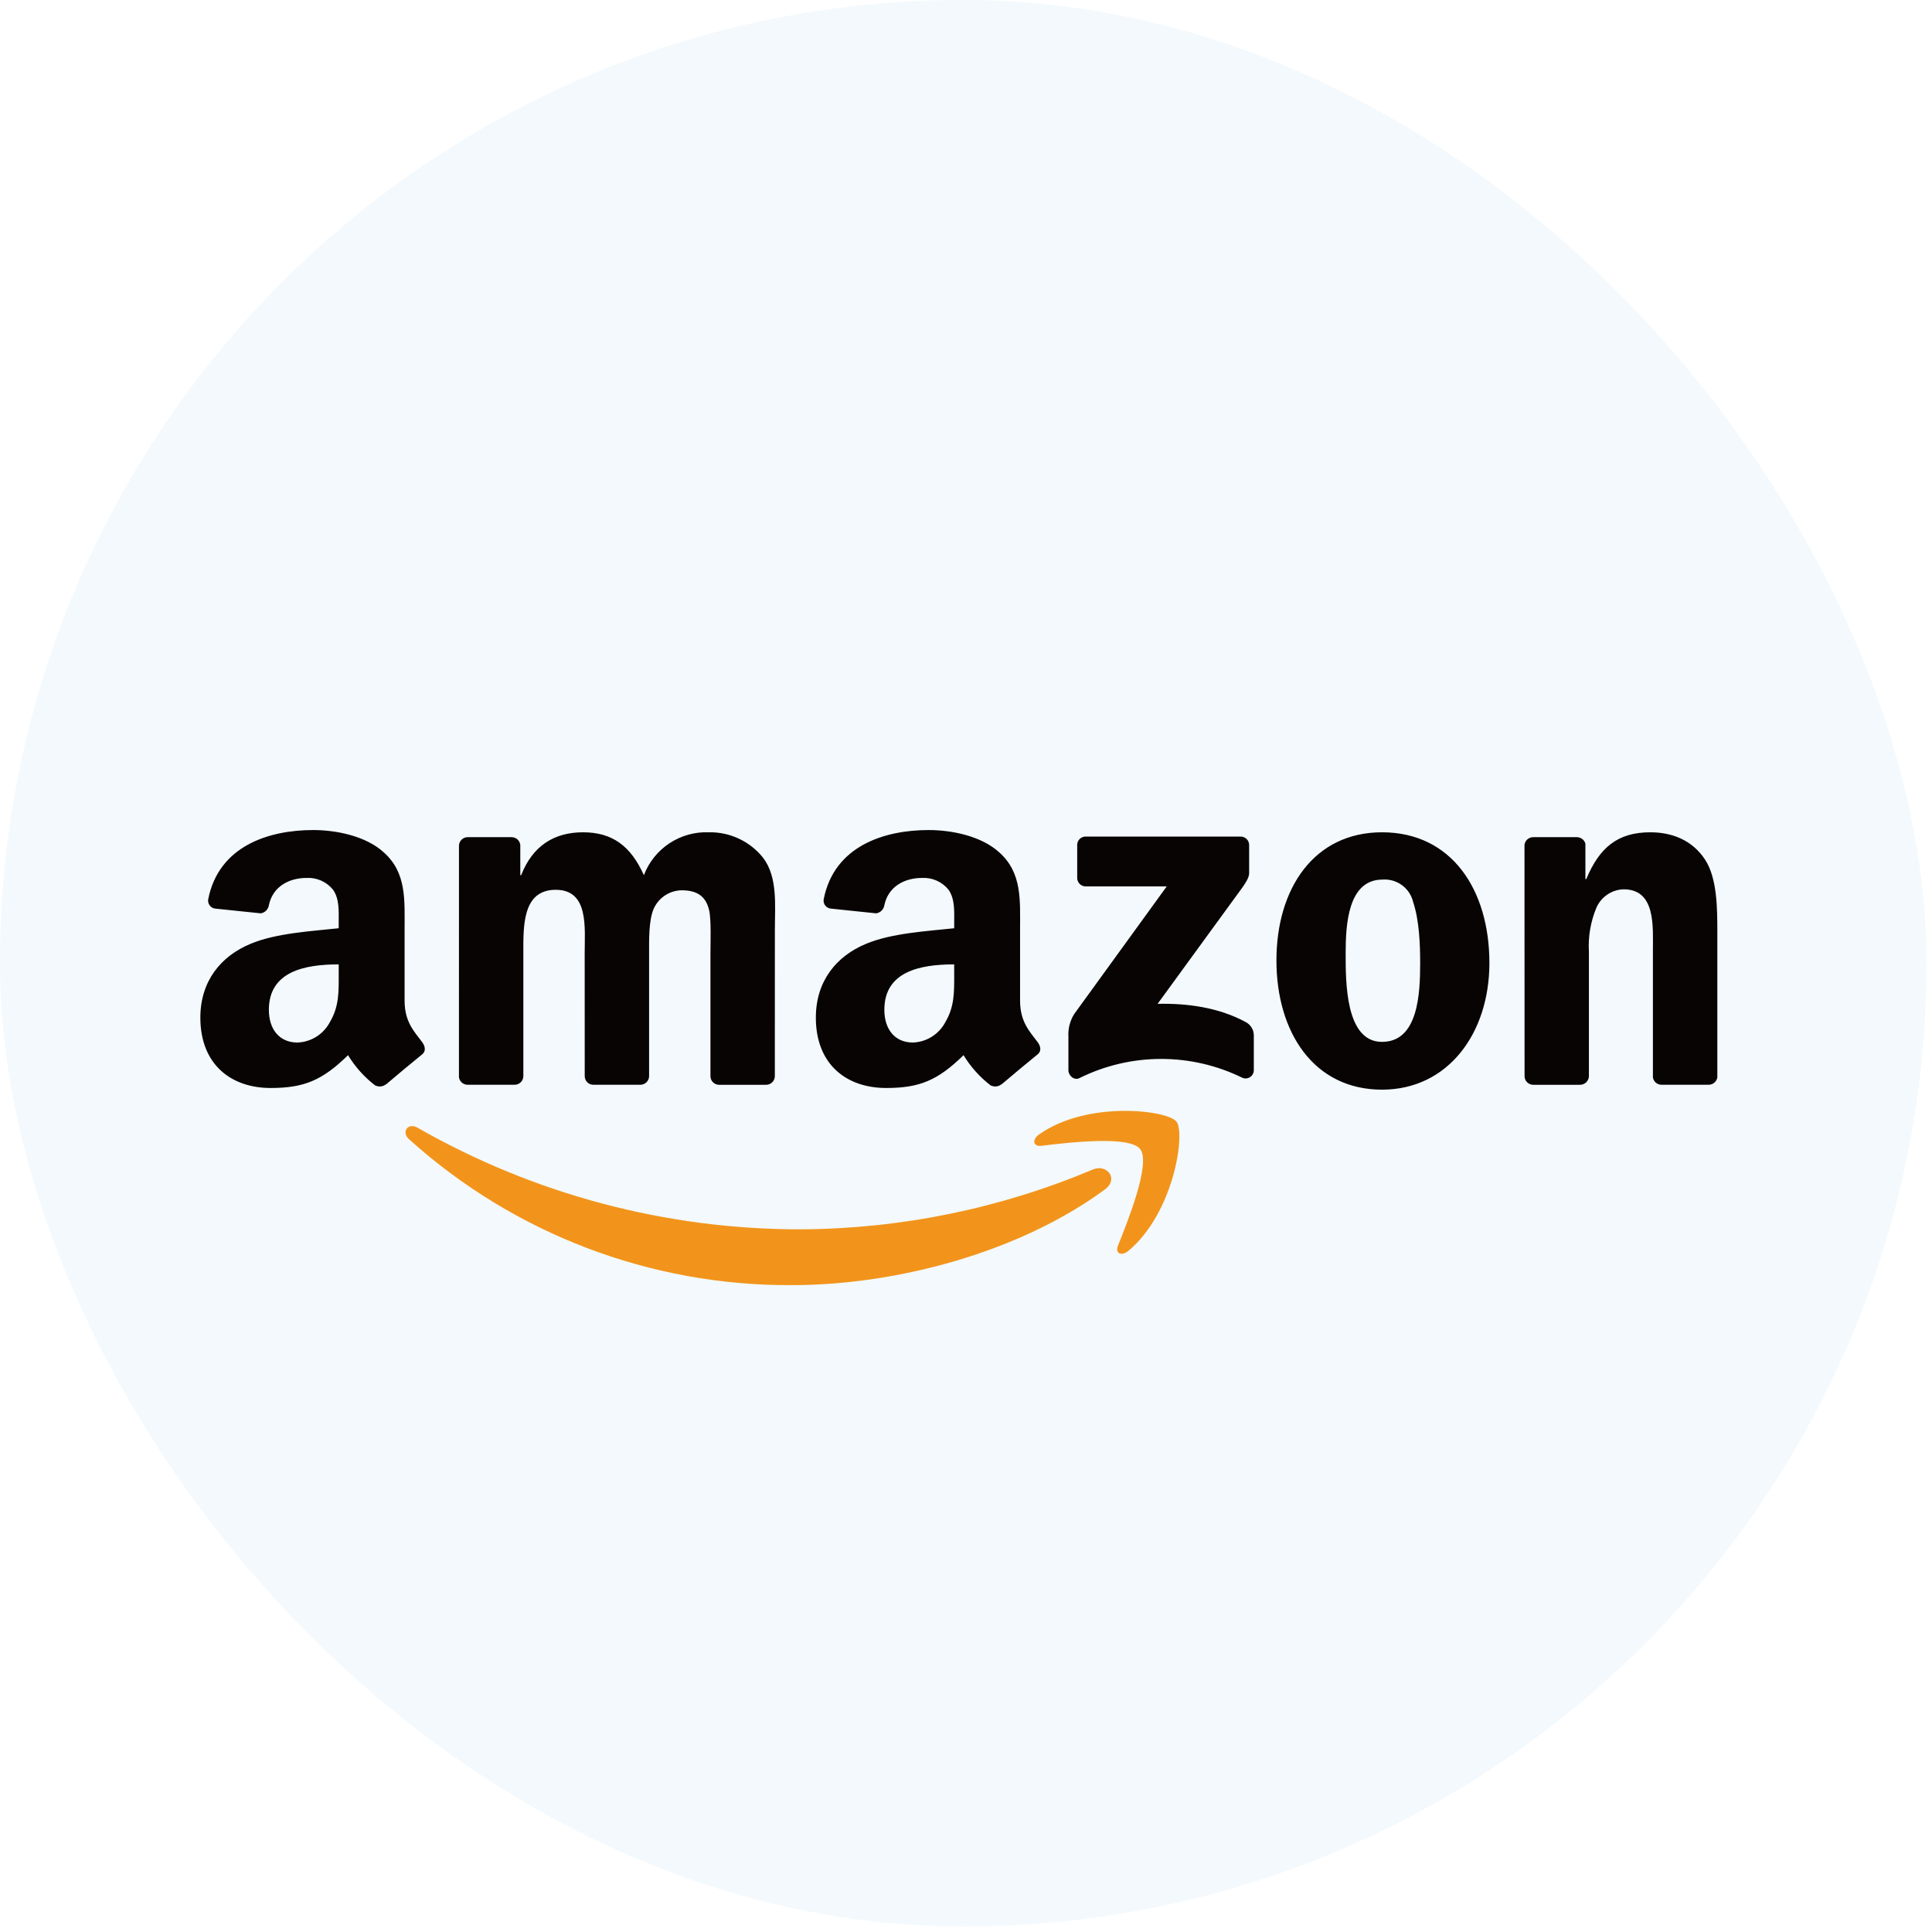
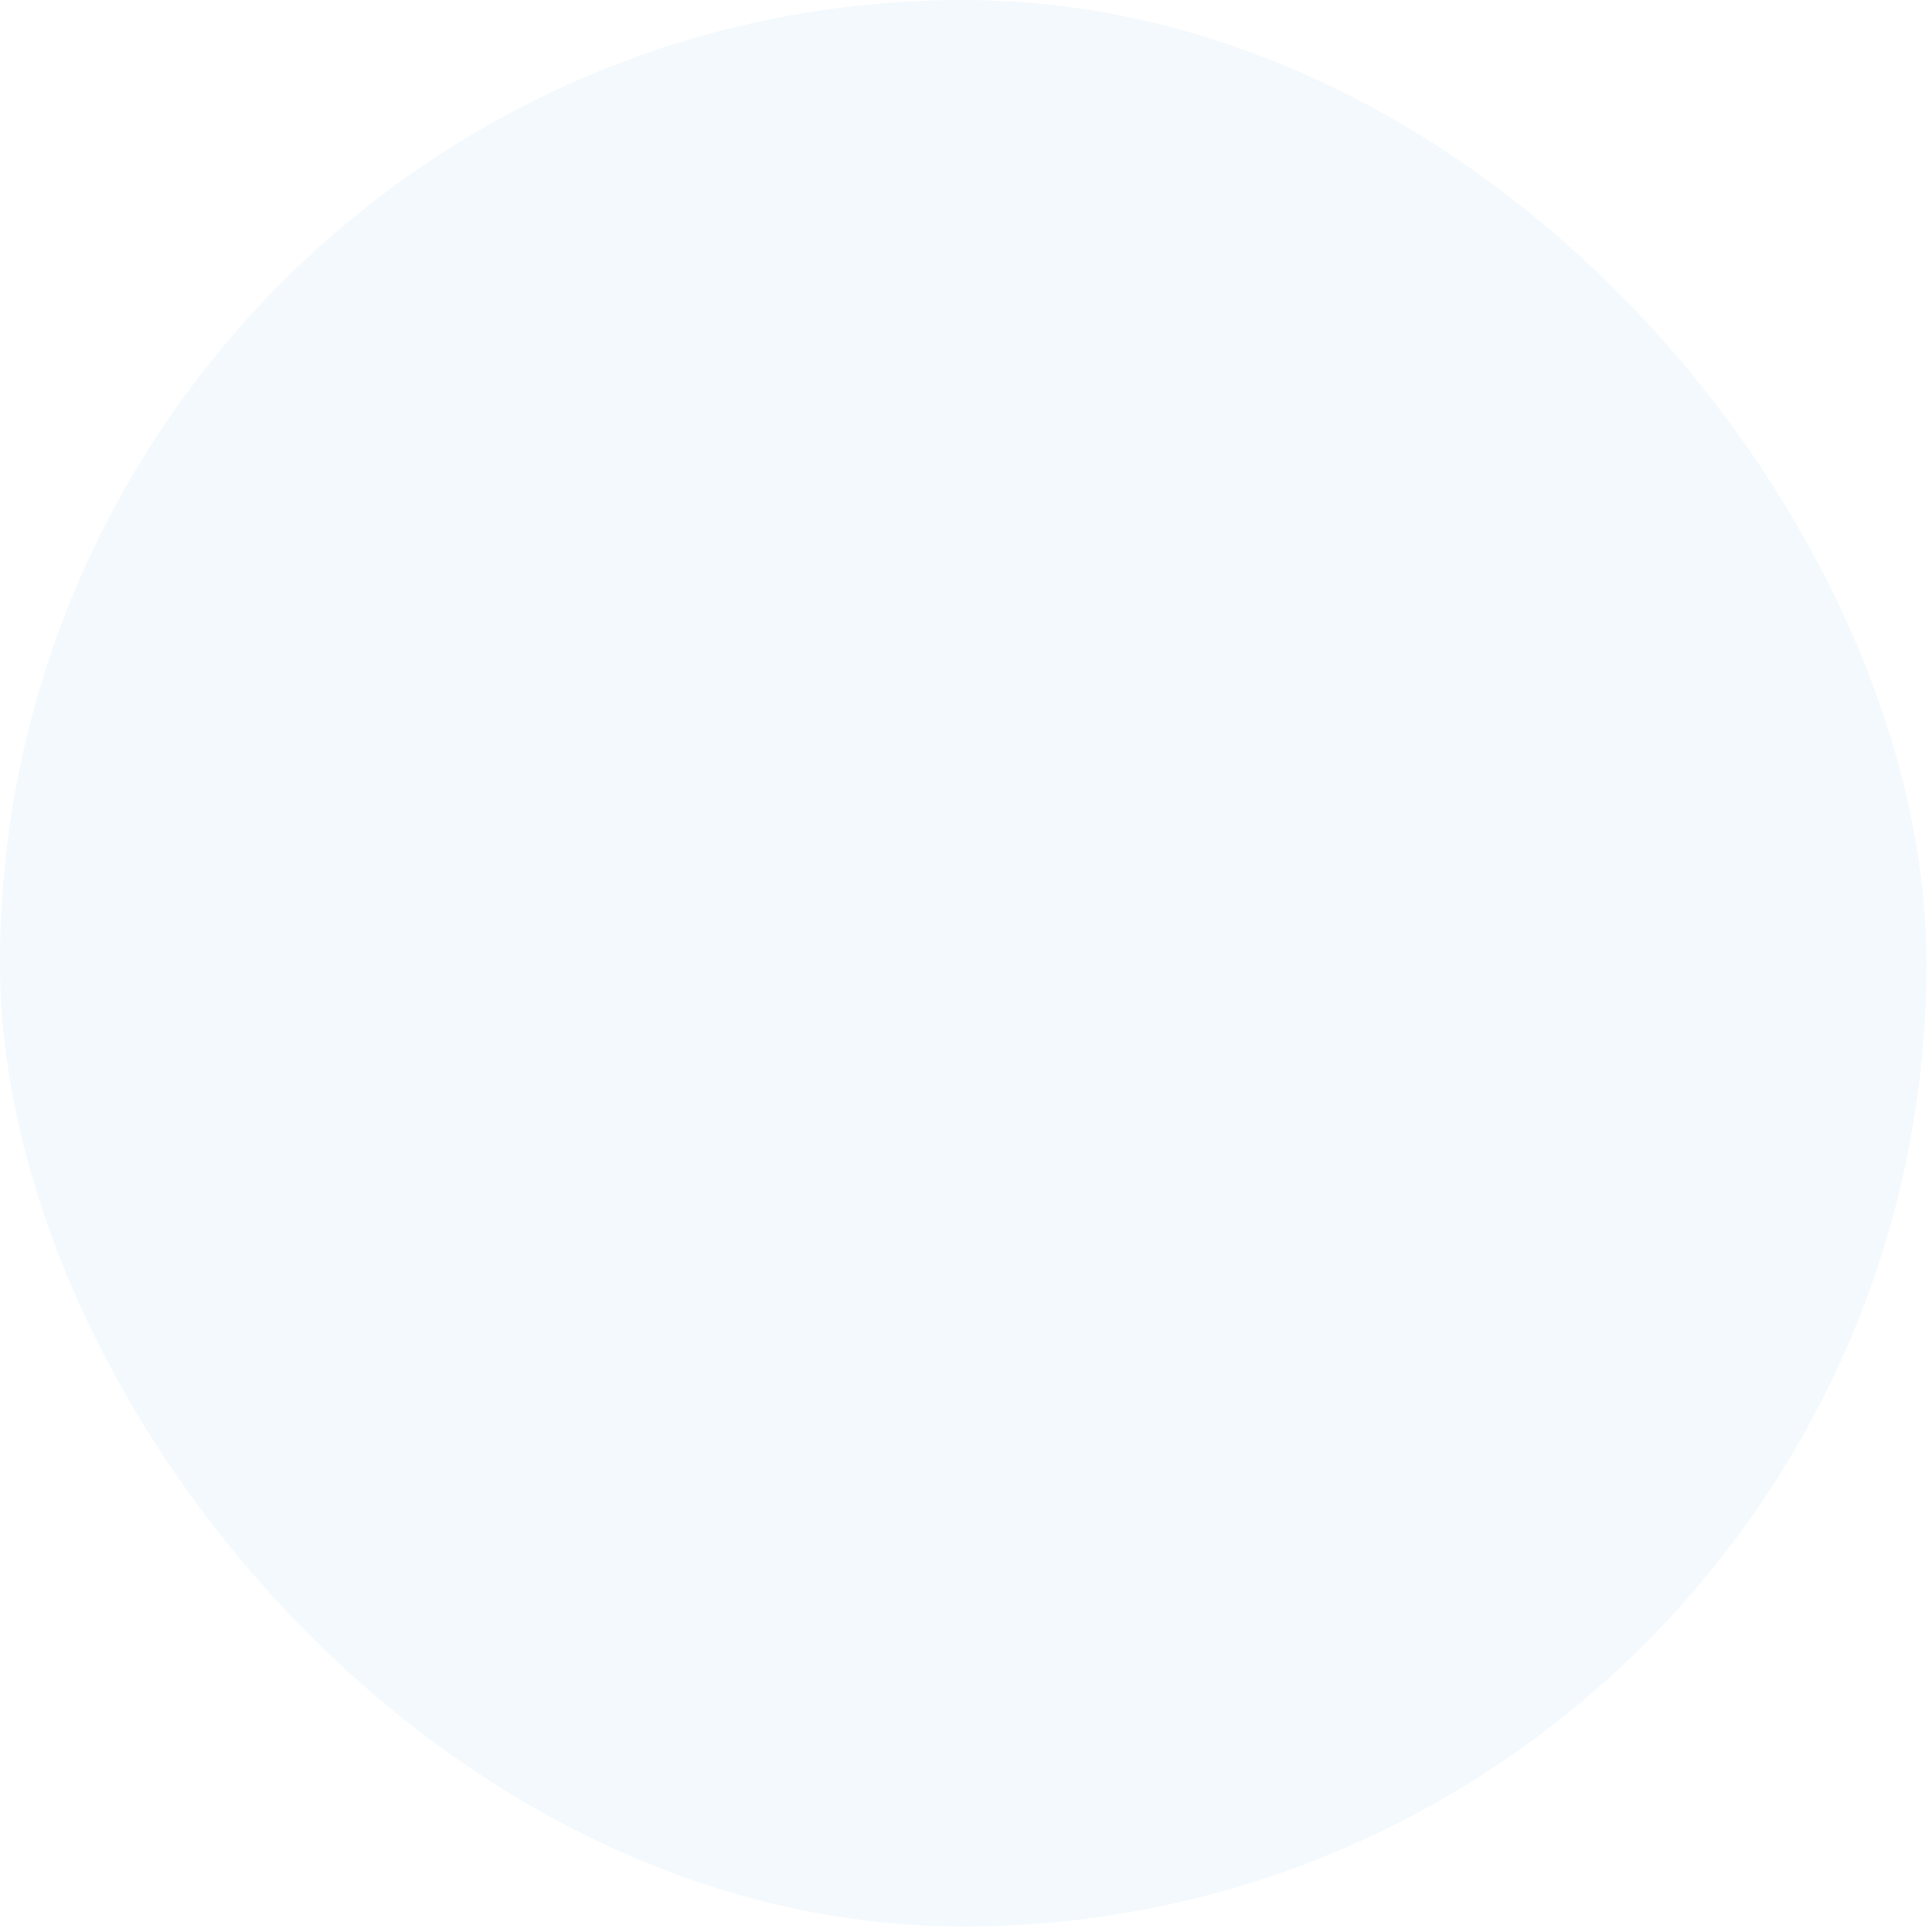
<svg xmlns="http://www.w3.org/2000/svg" width="135" height="135" viewBox="0 0 135 135" fill="none">
  <rect width="134.613" height="134.613" rx="67.307" fill="#C3E3F2" fill-opacity="0.2" />
-   <path fill-rule="evenodd" clip-rule="evenodd" d="M87.038 71.413C85.155 70.395 82.96 70.097 80.888 70.144L86.474 62.478C86.991 61.789 87.283 61.355 87.285 61.022V59.038C87.284 58.959 87.267 58.88 87.235 58.808C87.203 58.735 87.156 58.67 87.098 58.615C87.04 58.561 86.972 58.519 86.897 58.491C86.823 58.464 86.743 58.452 86.664 58.456H75.88C75.801 58.452 75.722 58.465 75.648 58.492C75.574 58.52 75.507 58.563 75.449 58.618C75.392 58.672 75.347 58.738 75.316 58.811C75.285 58.884 75.27 58.962 75.27 59.041V61.355C75.271 61.434 75.288 61.513 75.321 61.586C75.353 61.659 75.399 61.724 75.458 61.779C75.516 61.833 75.585 61.875 75.659 61.903C75.734 61.93 75.814 61.941 75.894 61.937H81.528L75.057 70.861C74.762 71.337 74.621 71.892 74.656 72.451V74.798C74.656 75.137 75.047 75.526 75.423 75.334C77.194 74.455 79.142 73.997 81.118 73.993C83.094 73.99 85.044 74.442 86.817 75.313C86.904 75.349 86.999 75.363 87.093 75.354C87.187 75.345 87.277 75.313 87.355 75.26C87.433 75.208 87.498 75.137 87.542 75.054C87.587 74.971 87.61 74.879 87.611 74.784V72.317C87.605 72.129 87.549 71.946 87.448 71.787C87.347 71.628 87.206 71.499 87.038 71.413ZM49.524 58.157C48.55 58.12 47.589 58.389 46.776 58.926C45.963 59.464 45.339 60.243 44.992 61.154C44.073 59.111 42.787 58.157 40.735 58.157C38.716 58.157 37.214 59.111 36.417 61.154H36.356V59.041C36.34 58.894 36.271 58.757 36.161 58.657C36.051 58.556 35.908 58.5 35.759 58.498H32.704C32.543 58.491 32.386 58.549 32.267 58.658C32.148 58.767 32.078 58.919 32.071 59.08L32.069 75.266C32.087 75.41 32.156 75.543 32.264 75.641C32.371 75.738 32.511 75.794 32.656 75.798H35.936C36.098 75.805 36.255 75.747 36.373 75.638C36.492 75.529 36.562 75.377 36.569 75.216V66.637C36.569 64.763 36.477 62.175 38.835 62.175C41.163 62.175 40.855 64.832 40.855 66.637L40.858 75.216C40.863 75.37 40.927 75.516 41.036 75.624C41.146 75.733 41.293 75.795 41.447 75.799H44.724C44.885 75.805 45.042 75.747 45.16 75.638C45.279 75.529 45.349 75.377 45.356 75.216V66.637C45.356 65.717 45.325 64.355 45.662 63.537C45.826 63.15 46.098 62.819 46.446 62.583C46.794 62.348 47.202 62.218 47.622 62.21C48.571 62.21 49.306 62.516 49.552 63.608C49.707 64.255 49.643 65.957 49.643 66.639V75.219C49.649 75.372 49.713 75.519 49.822 75.627C49.932 75.735 50.078 75.797 50.232 75.801H53.509C53.67 75.808 53.828 75.75 53.946 75.641C54.065 75.532 54.135 75.38 54.142 75.219L54.145 65.005C54.145 63.267 54.359 61.293 53.317 59.931C52.864 59.364 52.286 58.908 51.628 58.601C50.97 58.293 50.25 58.141 49.524 58.157ZM96.57 58.157C91.824 58.157 89.192 62.074 89.192 67.114C89.192 72.121 91.794 76.141 96.57 76.141C101.164 76.141 104.073 72.223 104.073 67.287C104.071 62.175 101.439 58.157 96.569 58.157H96.57ZM96.57 72.803C93.999 72.803 94.029 68.579 94.029 66.604C94.029 64.629 94.182 61.462 96.602 61.462C97.087 61.425 97.569 61.562 97.962 61.85C98.355 62.137 98.632 62.555 98.745 63.028C99.172 64.323 99.235 65.957 99.235 67.32C99.232 69.396 99.112 72.802 96.569 72.802L96.57 72.803ZM119.142 60.065C118.223 58.667 116.784 58.157 115.313 58.157C113.048 58.157 111.761 59.214 110.843 61.427H110.781V58.952C110.746 58.823 110.67 58.71 110.565 58.628C110.46 58.546 110.331 58.501 110.198 58.498H107.155C107.004 58.492 106.855 58.543 106.739 58.641C106.622 58.738 106.546 58.876 106.525 59.026L106.53 75.217C106.535 75.371 106.599 75.517 106.709 75.626C106.818 75.734 106.965 75.796 107.119 75.8H110.387C110.549 75.806 110.706 75.748 110.826 75.639C110.945 75.53 111.017 75.379 111.026 75.217V66.501C110.966 65.453 111.144 64.404 111.547 63.435C111.708 63.062 111.972 62.742 112.308 62.513C112.644 62.283 113.039 62.154 113.445 62.141C115.712 62.141 115.498 64.729 115.498 66.5V75.289C115.521 75.429 115.592 75.556 115.699 75.648C115.805 75.741 115.941 75.794 116.082 75.798H119.371C119.52 75.804 119.665 75.755 119.781 75.661C119.896 75.568 119.974 75.436 120 75.289V65.104C119.999 63.538 119.999 61.358 119.14 60.064L119.142 60.065ZM71.278 69.911V64.998C71.278 62.916 71.433 61.003 69.835 59.57C68.577 58.41 66.49 58 64.894 58C61.773 58 58.289 59.12 57.558 62.829C57.544 62.904 57.545 62.983 57.562 63.058C57.58 63.133 57.612 63.204 57.658 63.266C57.704 63.328 57.763 63.38 57.83 63.418C57.897 63.456 57.971 63.48 58.048 63.489L61.227 63.82C61.372 63.797 61.506 63.729 61.609 63.624C61.711 63.52 61.778 63.385 61.797 63.24C62.069 61.962 63.183 61.346 64.434 61.346C64.784 61.328 65.133 61.393 65.453 61.535C65.773 61.678 66.055 61.894 66.276 62.165C66.736 62.814 66.675 63.702 66.675 64.452V64.862C64.772 65.067 62.287 65.203 60.506 65.954C58.45 66.808 57.008 68.548 57.008 71.108C57.008 74.384 59.156 76.024 61.918 76.024C64.251 76.024 65.526 75.495 67.327 73.732C67.821 74.542 68.458 75.254 69.207 75.834C69.329 75.9 69.469 75.928 69.607 75.915C69.745 75.902 69.876 75.848 69.984 75.76L69.991 75.767C70.647 75.207 71.837 74.214 72.507 73.673C72.775 73.463 72.728 73.122 72.518 72.835C71.916 72.037 71.278 71.389 71.278 69.911ZM66.061 71.415C65.842 71.833 65.517 72.186 65.118 72.438C64.719 72.689 64.261 72.831 63.79 72.848C62.531 72.848 61.795 71.926 61.795 70.562C61.795 67.876 64.301 67.387 66.675 67.387V68.07C66.675 69.299 66.705 70.322 66.061 71.415ZM28.271 69.911V64.998C28.271 62.916 28.426 61.003 26.829 59.57C25.57 58.41 23.483 58 21.887 58C18.766 58 15.282 59.12 14.551 62.829C14.537 62.904 14.538 62.983 14.555 63.058C14.572 63.133 14.605 63.204 14.651 63.266C14.697 63.328 14.755 63.38 14.822 63.418C14.889 63.457 14.964 63.481 15.04 63.489L18.22 63.82C18.365 63.797 18.499 63.729 18.602 63.624C18.704 63.52 18.77 63.385 18.79 63.24C19.062 61.962 20.176 61.346 21.427 61.346C21.777 61.328 22.126 61.393 22.446 61.535C22.766 61.678 23.047 61.894 23.268 62.165C23.729 62.814 23.667 63.702 23.667 64.452V64.862C21.764 65.067 19.279 65.203 17.498 65.954C15.442 66.808 14 68.548 14 71.108C14 74.384 16.148 76.024 18.91 76.024C21.242 76.024 22.518 75.495 24.319 73.732C24.812 74.542 25.45 75.254 26.199 75.834C26.322 75.9 26.46 75.928 26.599 75.915C26.737 75.902 26.868 75.848 26.976 75.76L26.984 75.767C27.638 75.207 28.83 74.214 29.5 73.673C29.767 73.463 29.72 73.122 29.511 72.835C28.91 72.037 28.271 71.389 28.271 69.911ZM23.054 71.415C22.835 71.833 22.51 72.186 22.111 72.438C21.713 72.689 21.254 72.831 20.783 72.848C19.525 72.848 18.788 71.926 18.788 70.562C18.788 67.876 21.294 67.387 23.668 67.387V68.07C23.668 69.299 23.7 70.322 23.054 71.415Z" fill="#080404" />
-   <path fill-rule="evenodd" clip-rule="evenodd" d="M76.352 81.725C69.89 84.448 62.954 85.867 55.941 85.901C46.555 85.908 37.33 83.461 29.182 78.802C28.516 78.413 28.021 79.098 28.575 79.598C35.907 86.213 45.445 89.851 55.319 89.8C62.71 89.8 71.293 87.476 77.213 83.108C78.192 82.383 77.353 81.298 76.352 81.725ZM82.202 78.366C81.557 77.57 76.005 76.883 72.616 79.263C72.095 79.629 72.185 80.133 72.762 80.064C74.67 79.836 78.919 79.326 79.674 80.297C80.43 81.268 78.832 85.263 78.118 87.047C77.902 87.587 78.366 87.805 78.856 87.397C82.033 84.735 82.853 79.169 82.202 78.364V78.366Z" fill="#F2941B" />
</svg>